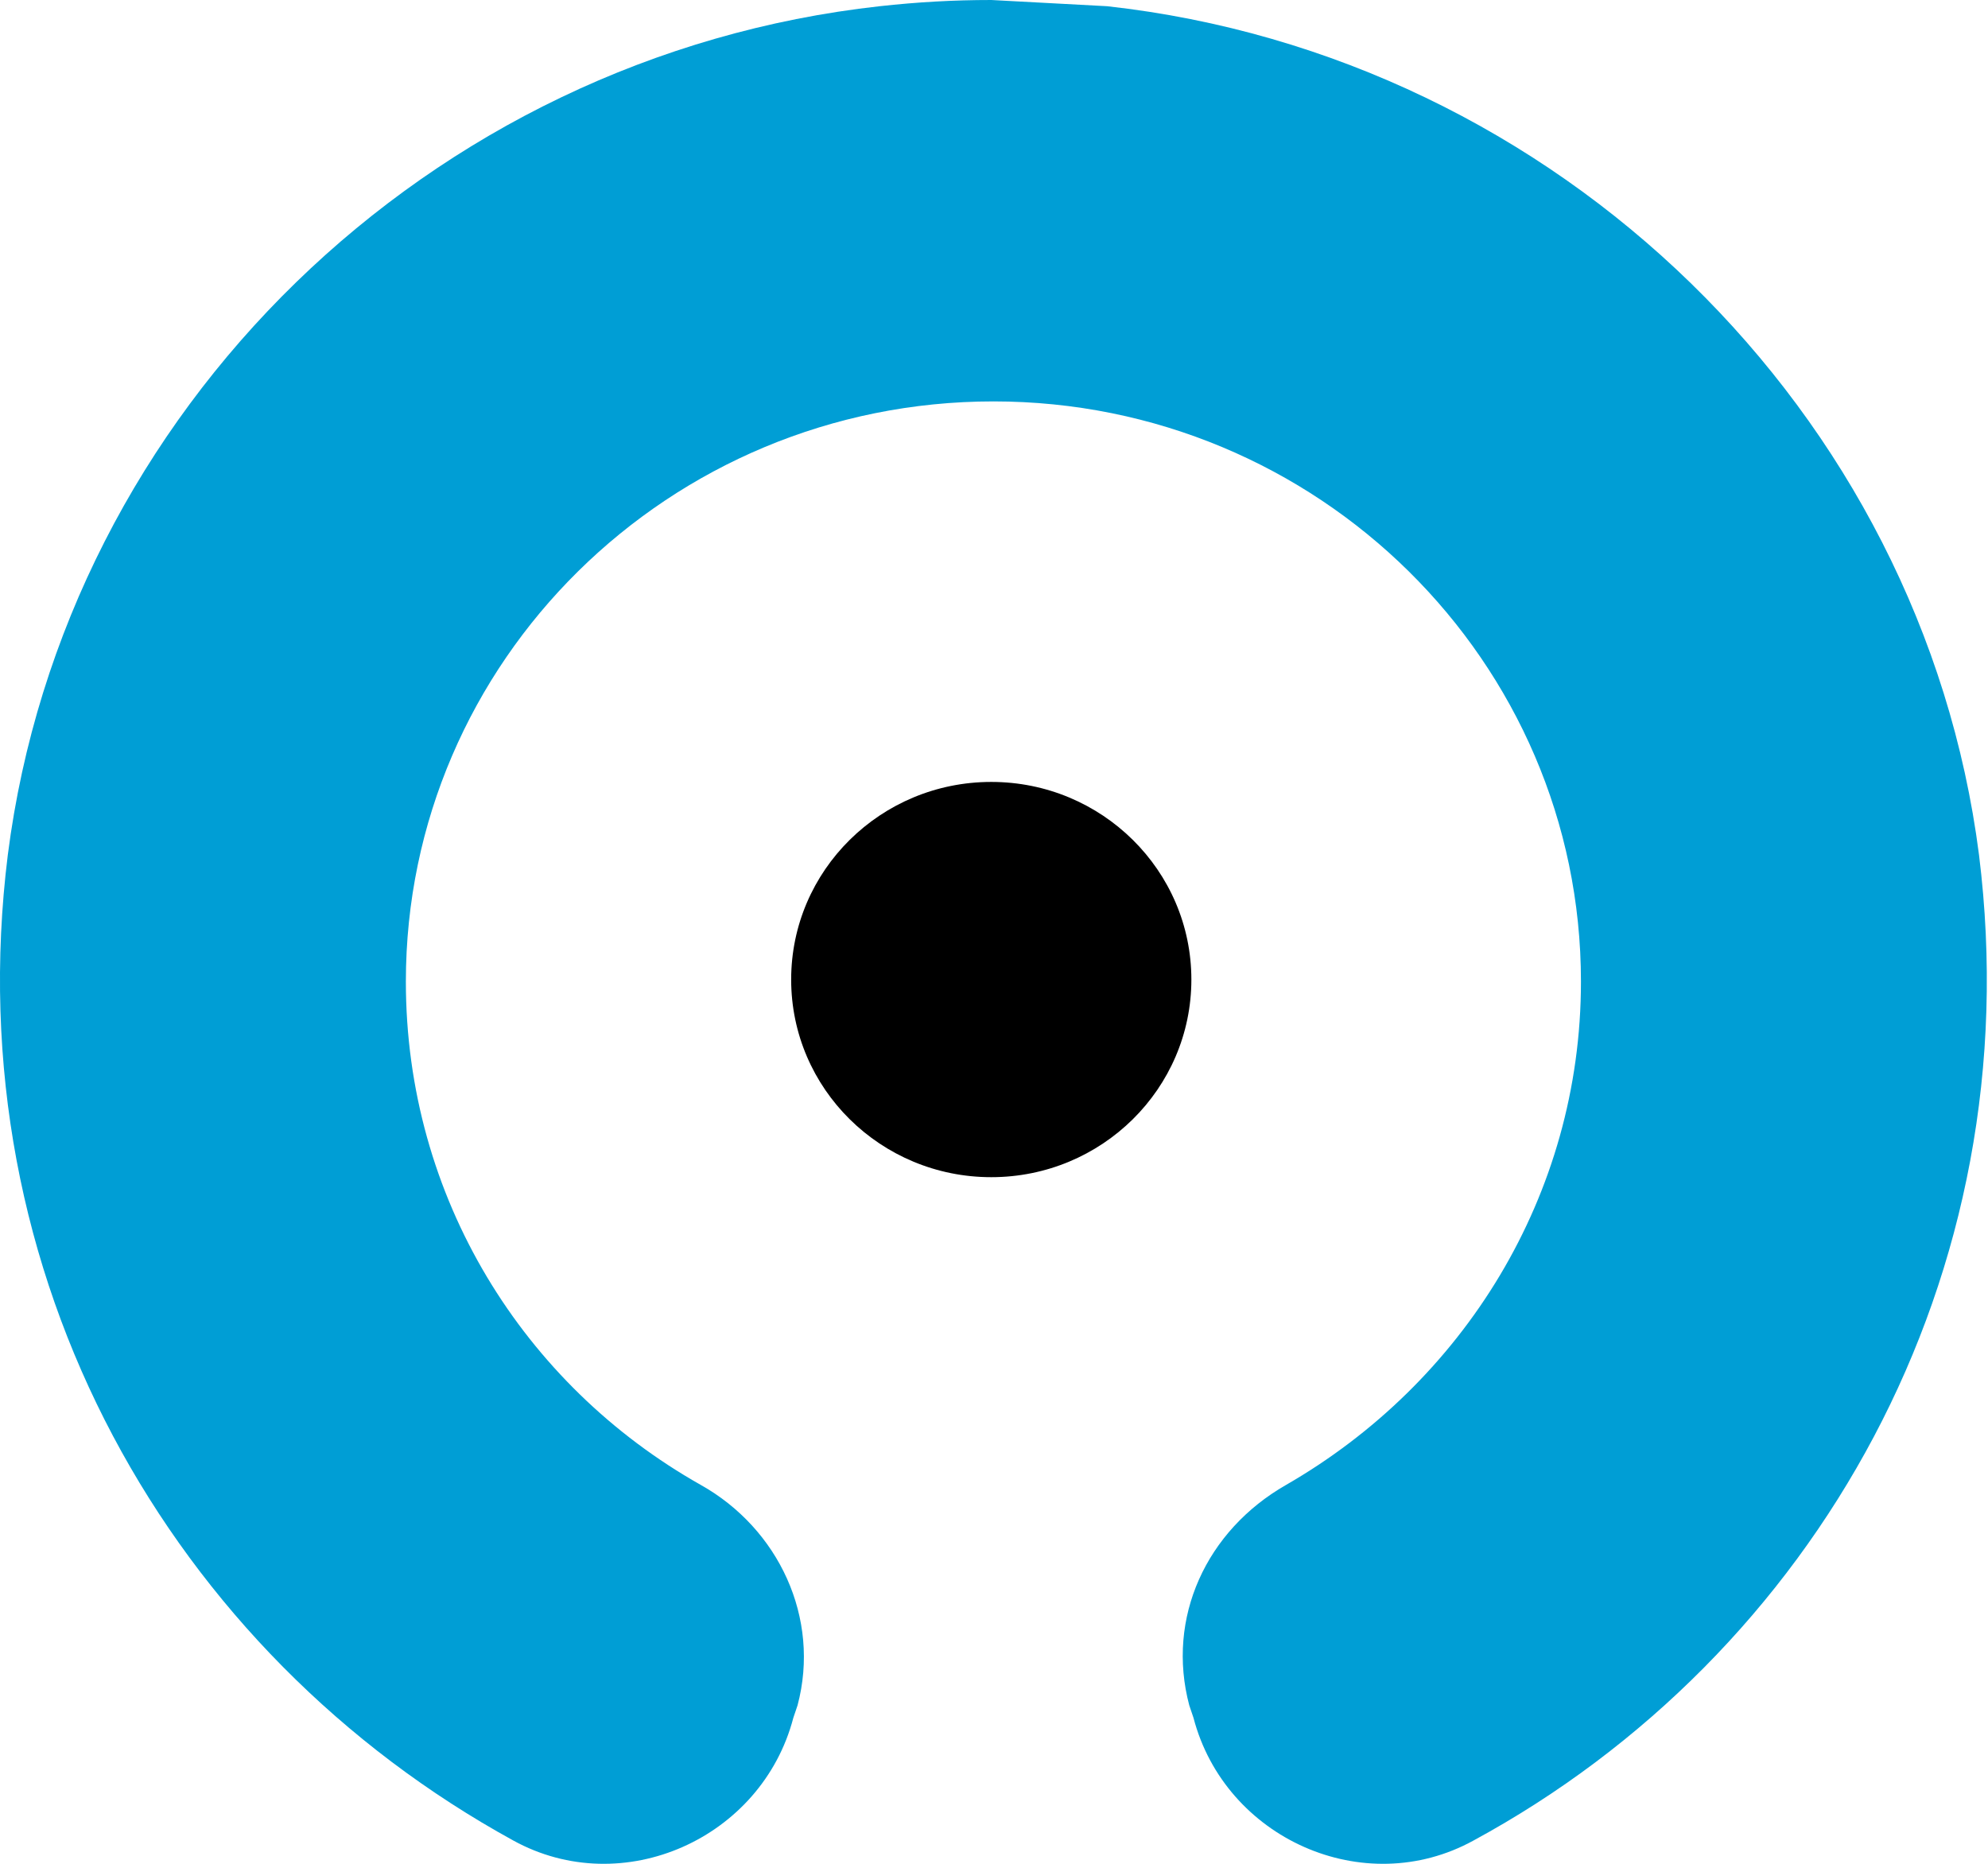
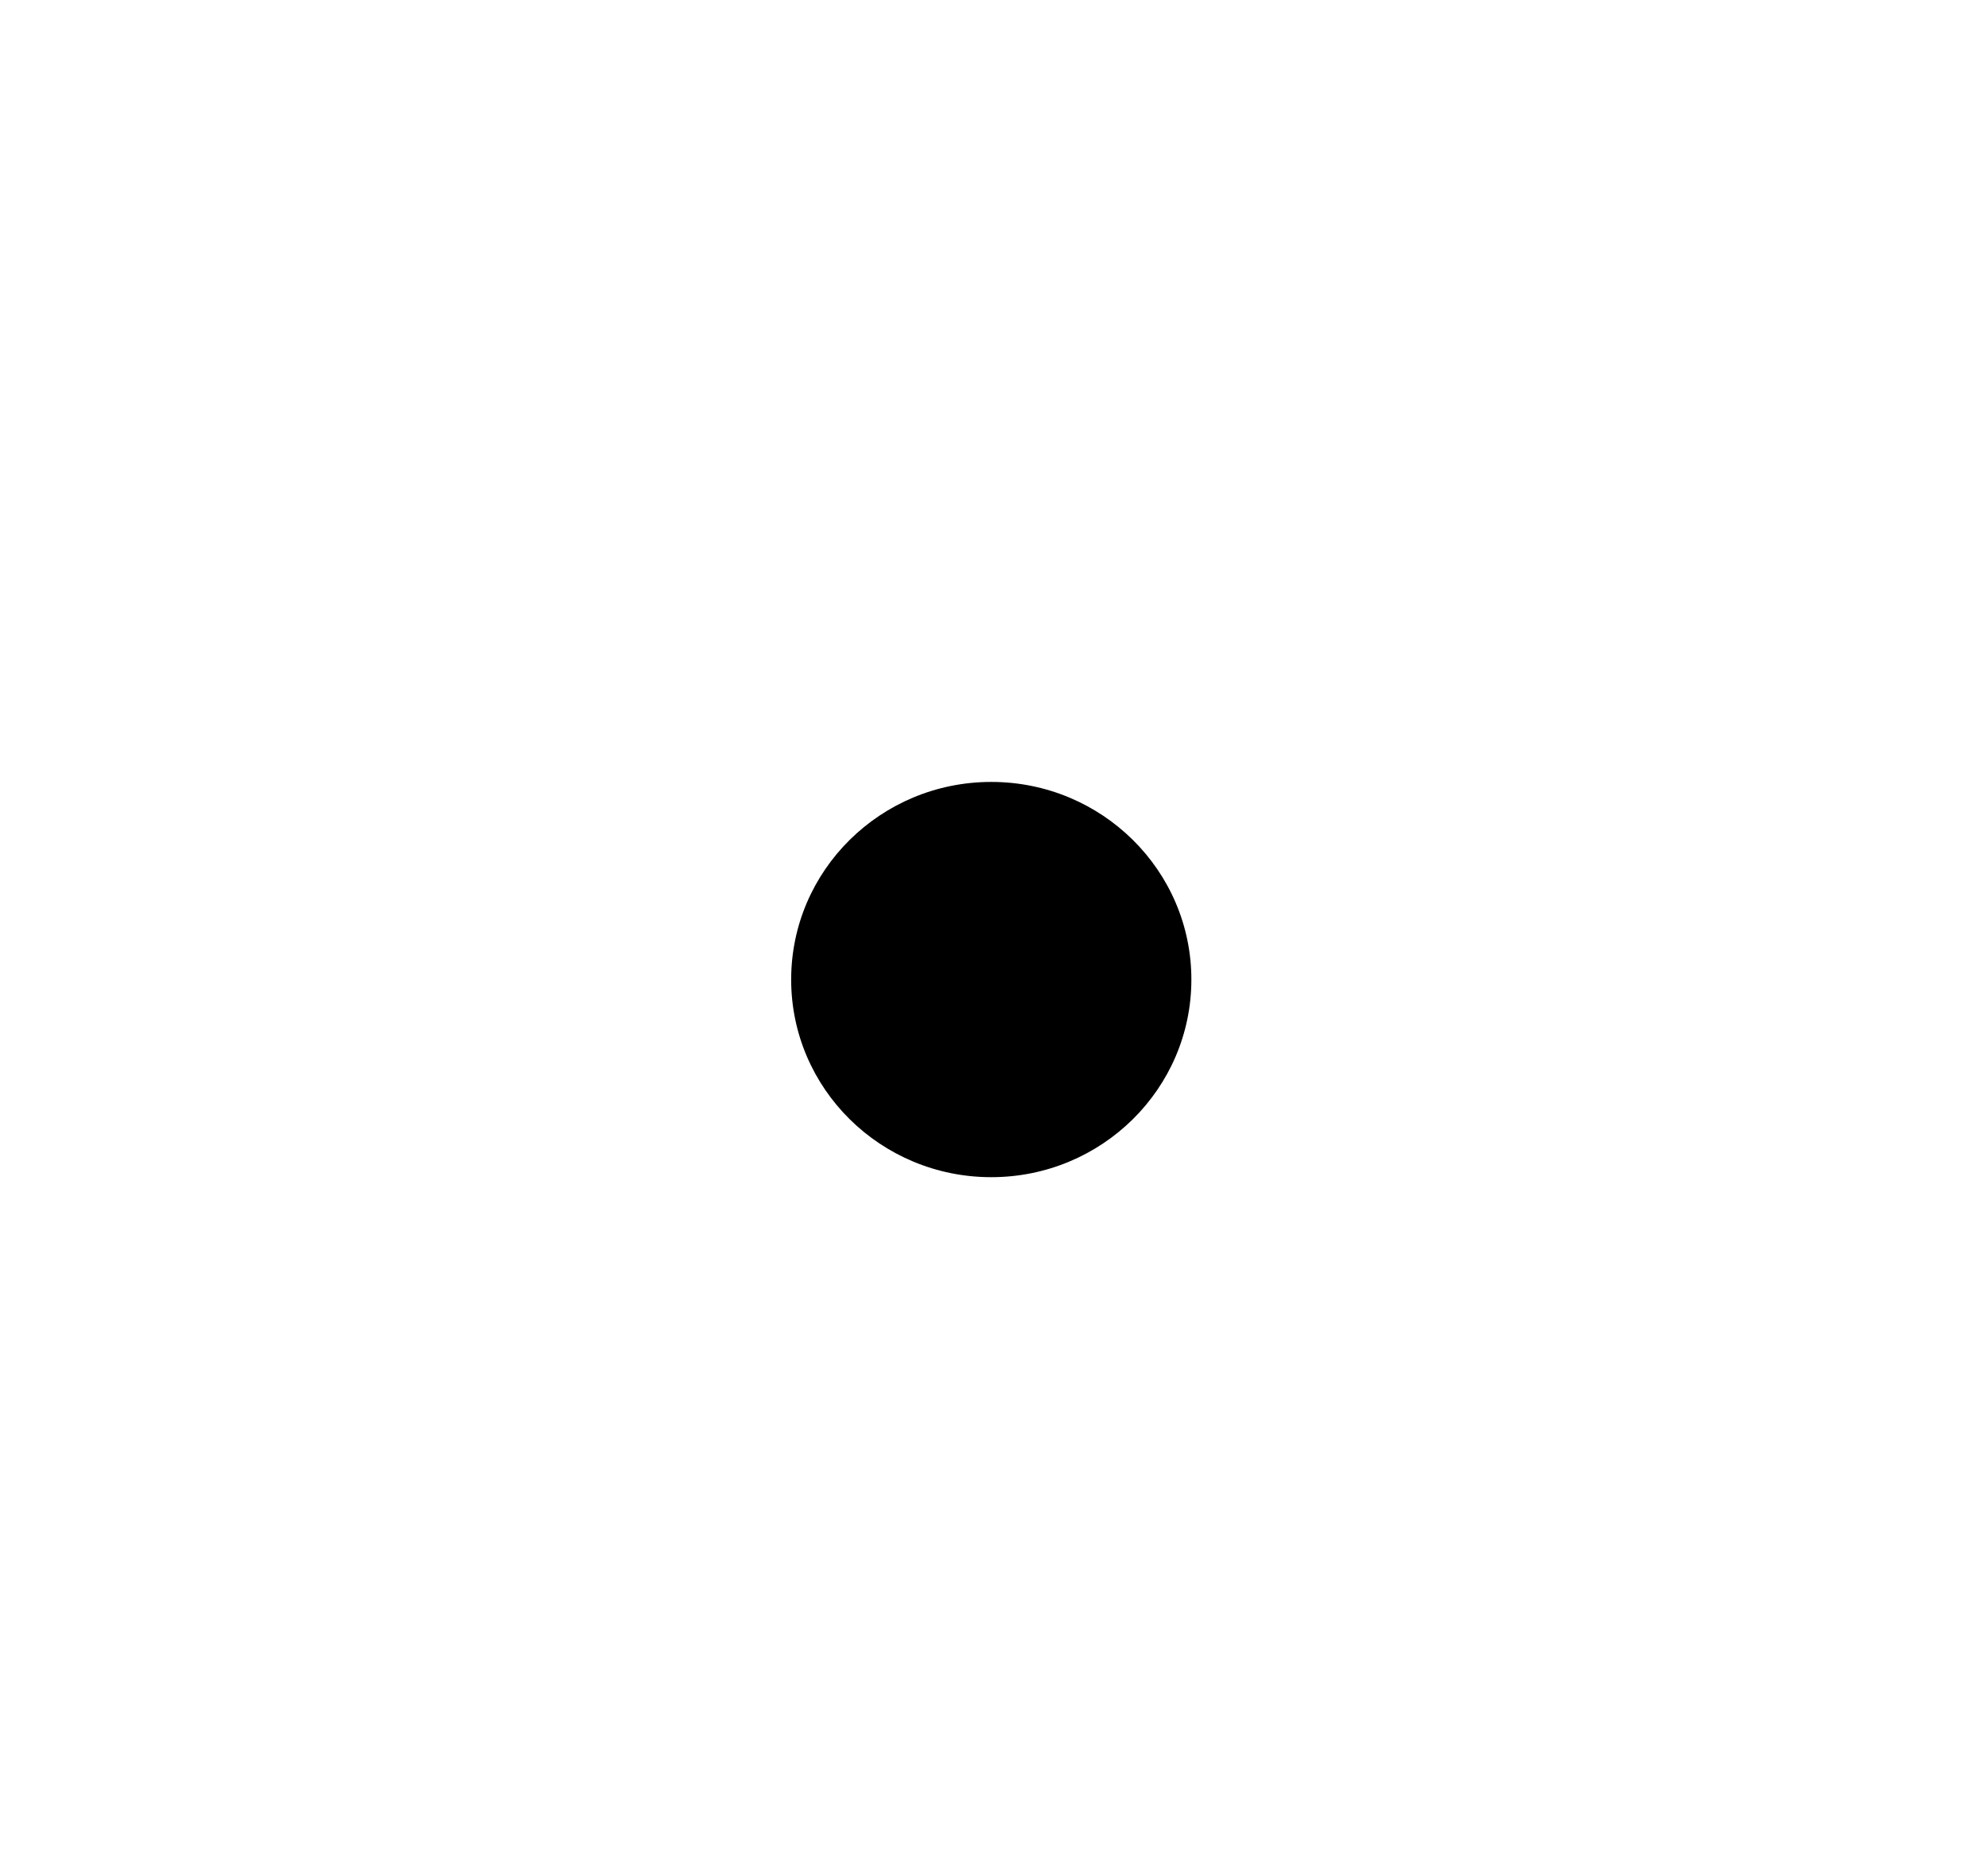
<svg xmlns="http://www.w3.org/2000/svg" width="32" height="30" viewBox="0 0 32 30" fill="none">
-   <path fill-rule="evenodd" clip-rule="evenodd" d="M15.957 2.58327e-05C15.347 2.48046e-05 14.77 0.033 14.16 0.1C6.906 0.904 1.042 6.594 0.126 13.758C-0.721 20.553 2.77 26.612 8.262 29.625C10.025 30.596 12.262 29.592 12.77 27.65L12.838 27.449C13.211 26.043 12.533 24.604 11.279 23.901C8.431 22.294 6.533 19.281 6.533 15.8C6.533 10.645 10.77 6.461 15.991 6.461C21.211 6.461 25.448 10.645 25.448 15.8C25.448 19.248 23.55 22.261 20.702 23.901C19.414 24.637 18.77 26.043 19.143 27.449L19.211 27.65C19.719 29.592 21.956 30.596 23.719 29.625C29.211 26.646 32.702 20.553 31.855 13.758C30.939 6.628 25.075 0.904 17.821 0.1" fill="#009ED5" />
  <path d="M19.177 15.767C19.177 14.011 17.735 12.586 15.956 12.586C14.177 12.586 12.735 14.011 12.735 15.767C12.735 17.524 14.177 18.948 15.956 18.948C17.735 18.948 19.177 17.524 19.177 15.767Z" fill="black" />
</svg>